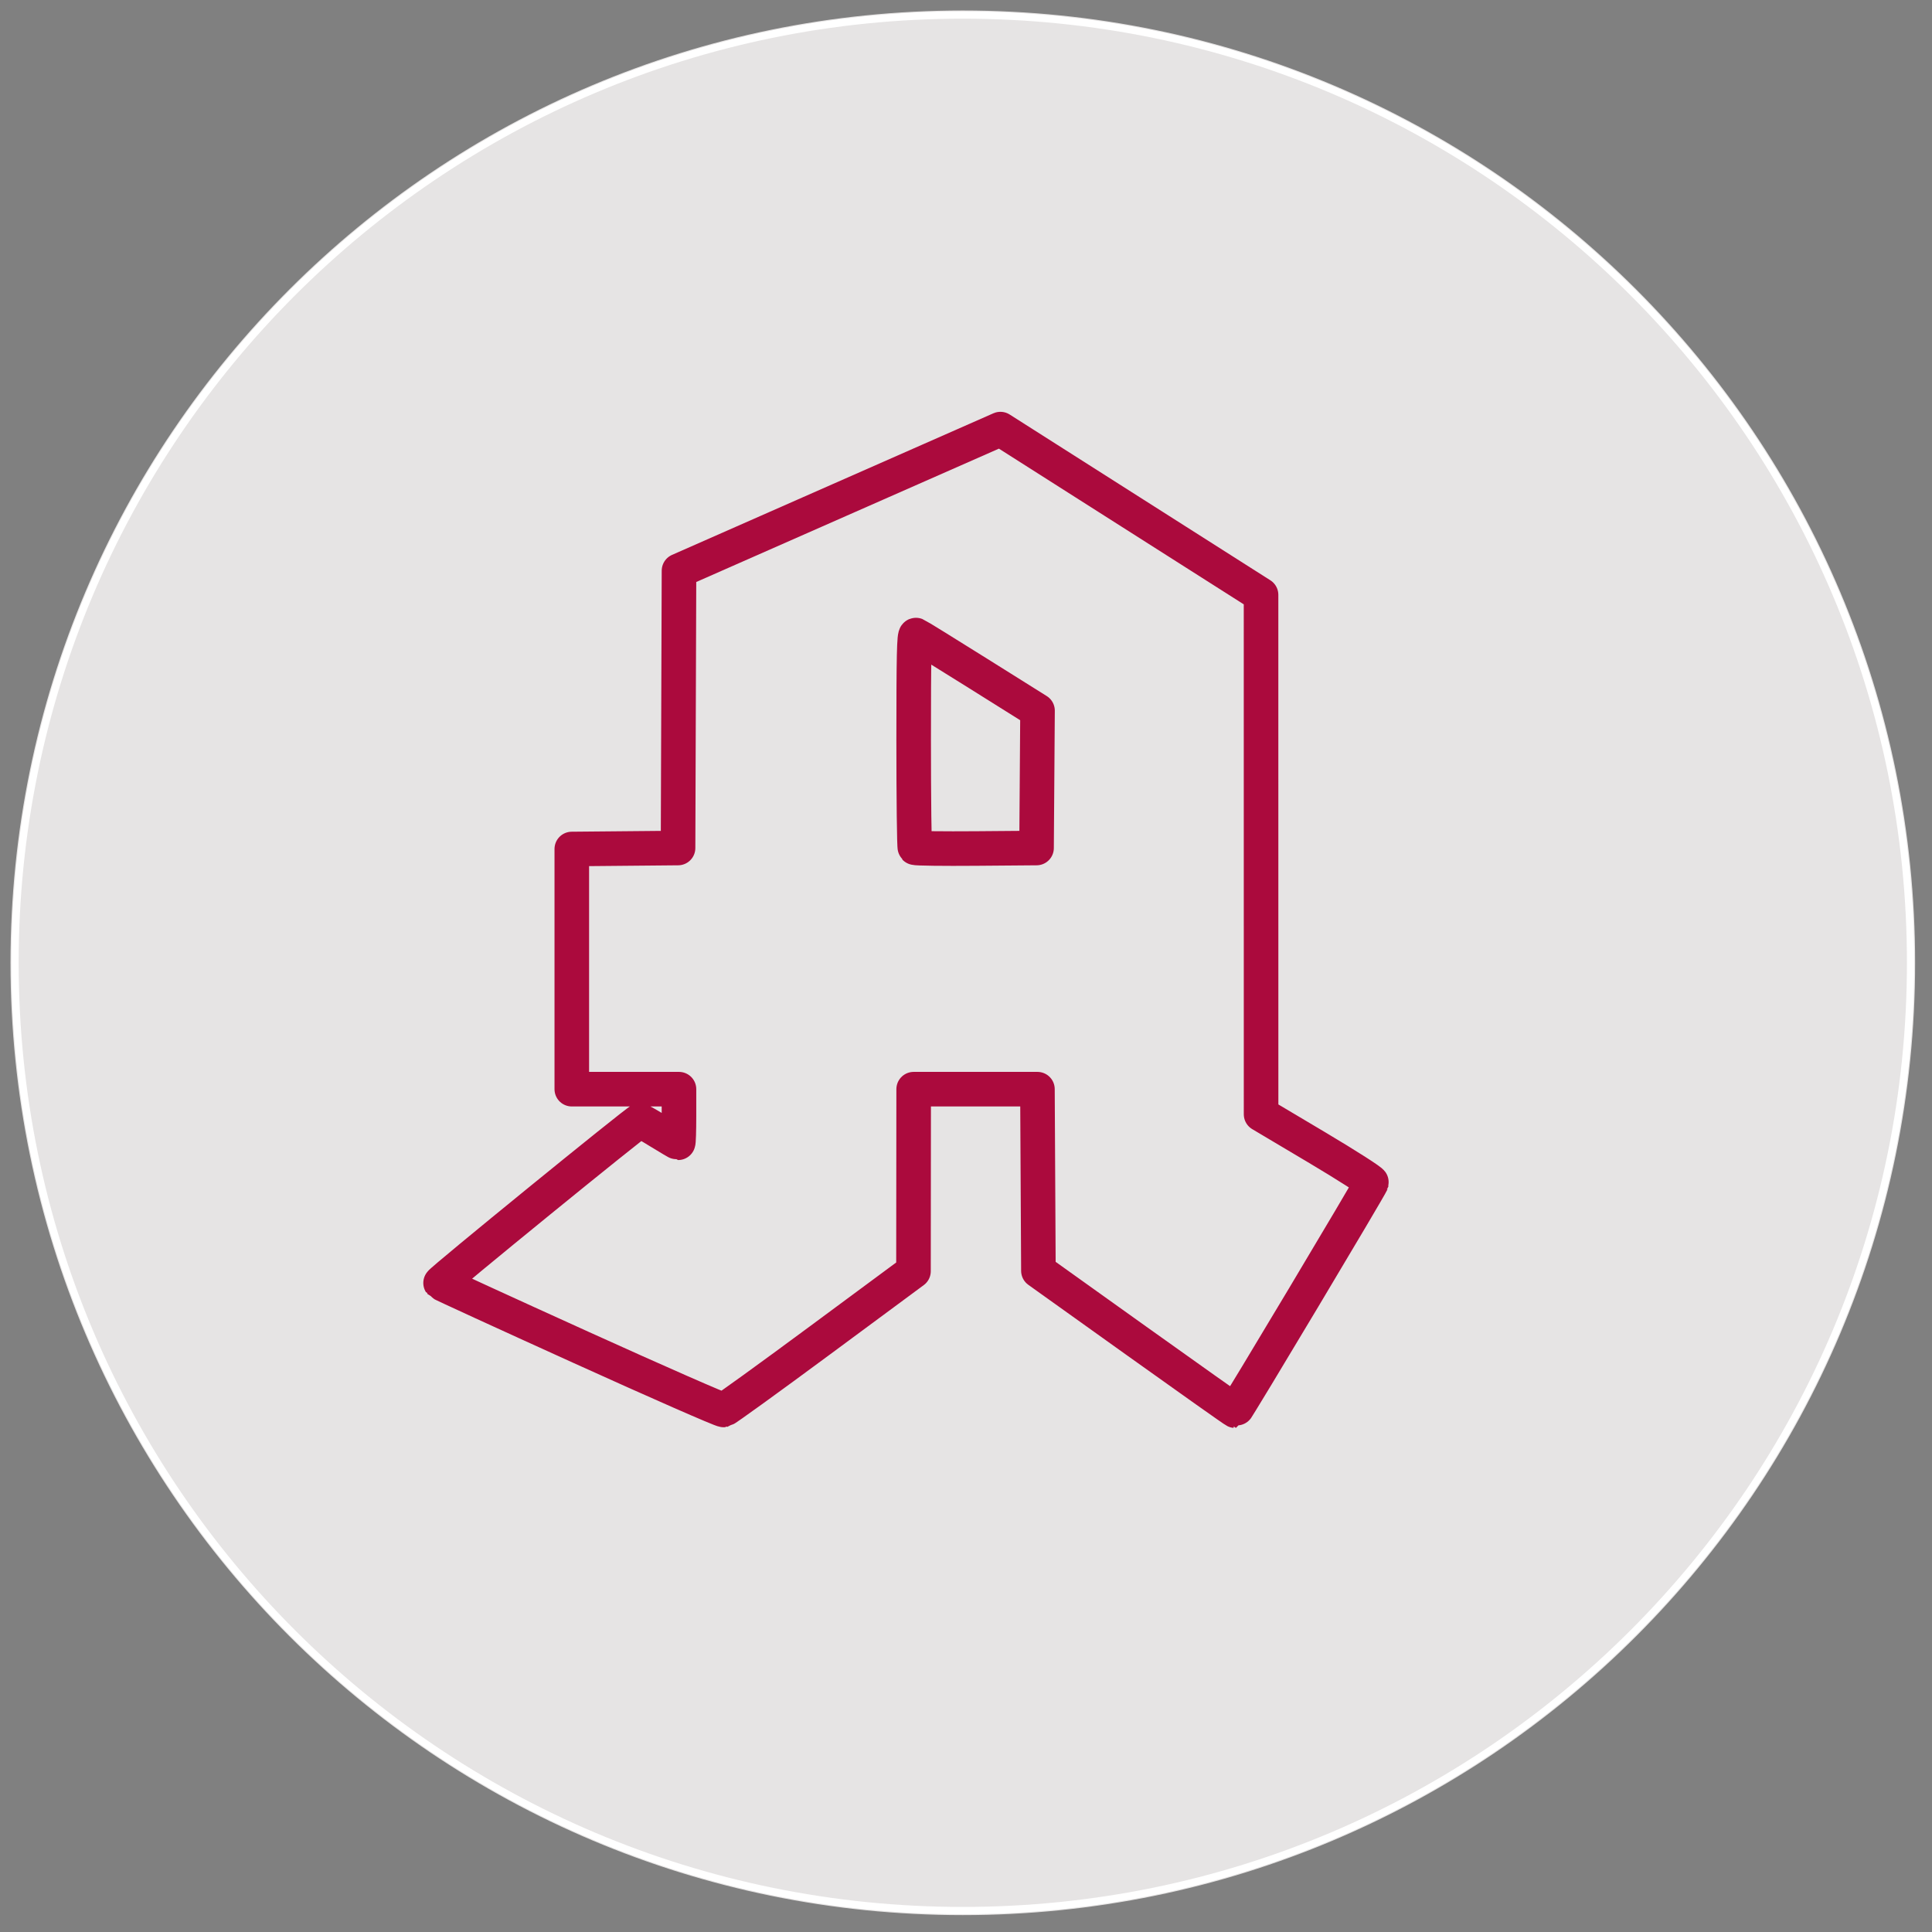
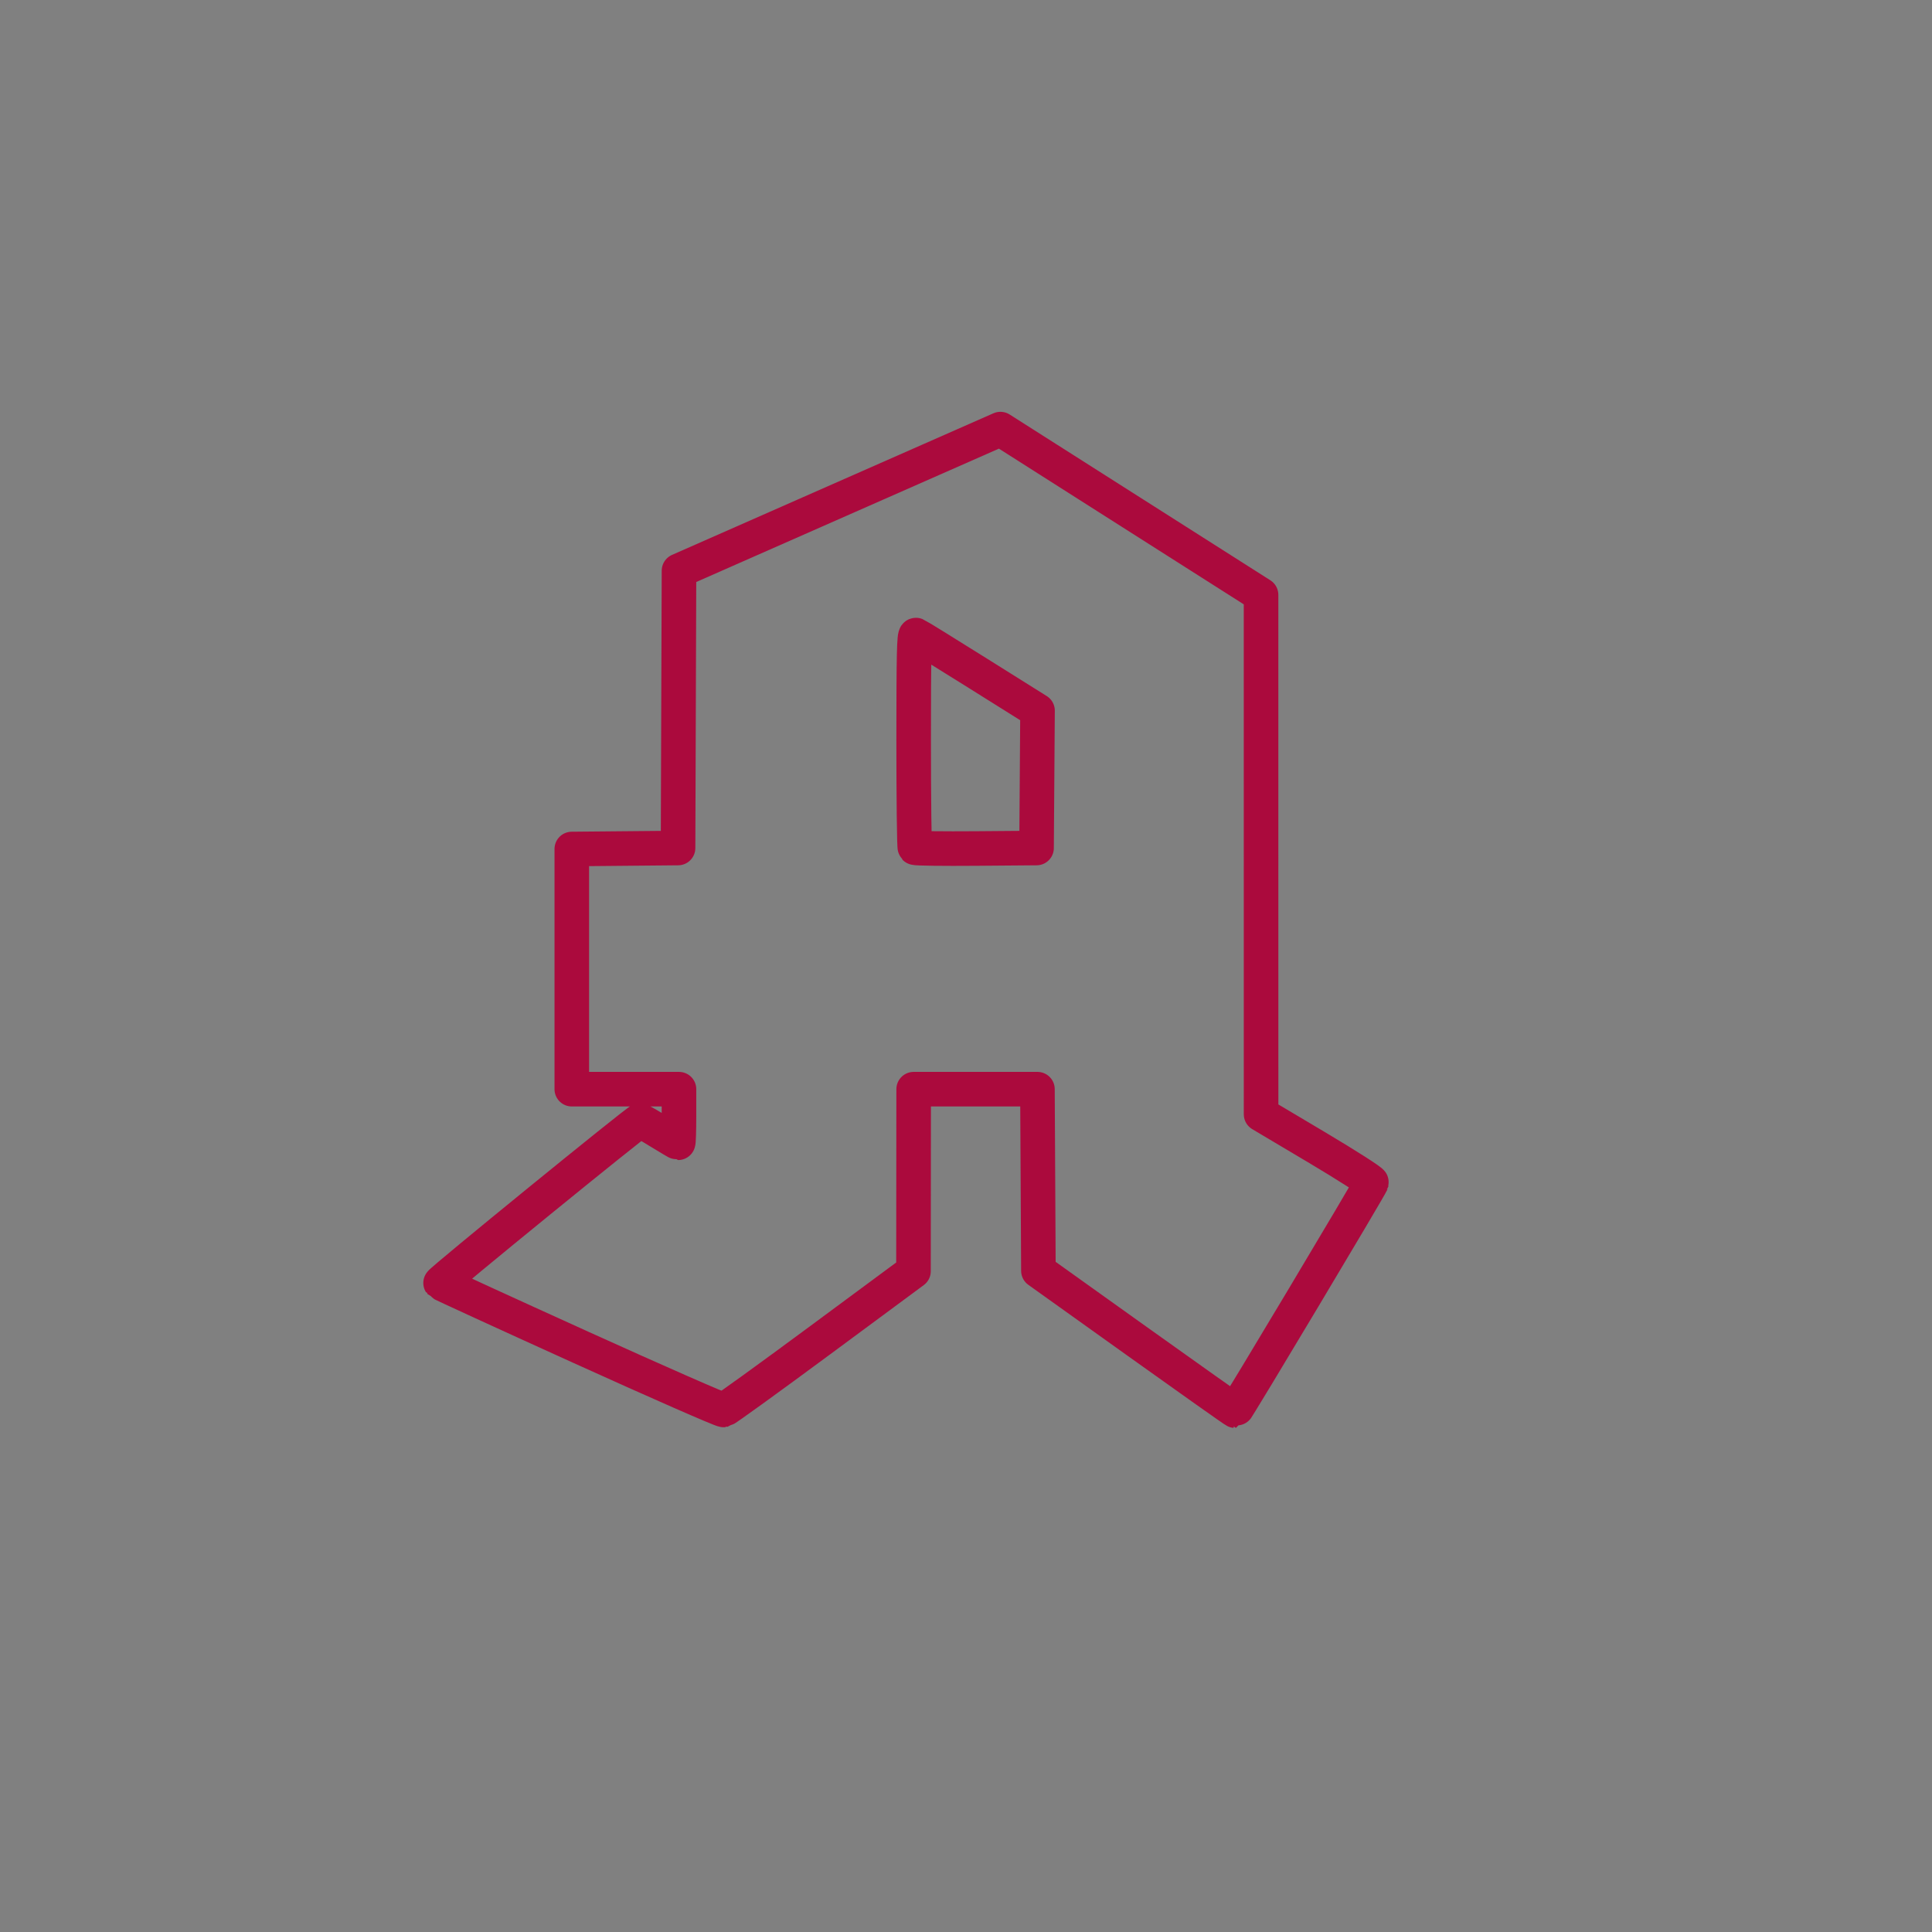
<svg xmlns="http://www.w3.org/2000/svg" width="220px" height="220px" viewBox="0 0 212 212" version="1.1" xml:space="preserve" style="fill-rule:evenodd;clip-rule:evenodd;stroke-linejoin:round;stroke-miterlimit:2;">
  <rect x="0" y="0" width="212" height="212" fill="#808080" stroke="none" />
  <g>
    <g transform="matrix(1,0,0,1,105.649,1.649)">
-       <path d="M0,208C57.438,208 104,161.437 104,104C104,46.563 57.438,0 0,0C-57.438,0 -104,46.563 -104,104C-104,161.437 -57.438,208 0,208" style="fill:rgb(230,228,228);fill-rule:nonzero;stroke:rgb(230,228,228);stroke-width:1px;" />
-     </g>
+       </g>
    <g transform="matrix(1,0,0,1,105.649,1.649)">
-       <path d="M0,208C57.438,208 104,161.437 104,104C104,46.563 57.438,0 0,0C-57.438,0 -104,46.563 -104,104C-104,161.437 -57.438,208 0,208Z" style="fill:none;fill-rule:nonzero;stroke:white;stroke-width:0.8px;stroke-linejoin:miter;stroke-miterlimit:4;" />
-     </g>
+       </g>
  </g>
  <g transform="matrix(0.115,0,0,0.115,-2.59,64.945)">
    <g id="g3223">
      <path id="path2449" d="M576.929,720.912C503.705,687.717 443.401,660.057 442.92,659.446C442.023,658.306 630.835,504.507 633.132,504.507C633.835,504.507 642.14,509.268 651.587,515.087C661.034,520.906 669.129,525.666 669.577,525.666C670.024,525.666 670.39,514.161 670.39,500.099L670.39,474.532L568.12,474.532L568.12,245.361L618.814,244.893L669.508,244.425L669.96,112.124L670.412,-20.177L823.747,-87.738L977.082,-155.298L1101.43,-76.22L1225.79,2.857L1225.82,498.483L1278.8,529.974C1307.93,547.295 1331.54,562.409 1331.25,563.562C1330.5,566.606 1202.19,781.253 1201.09,781.3C1200.59,781.322 1158.14,751.296 1106.76,714.574L1013.35,647.808L1012.89,561.17L1012.43,474.532L894.325,474.532L894.153,648.214L805.078,714.091C756.087,750.323 714.667,780.26 713.033,780.618C711.4,780.975 650.153,754.108 576.929,720.912ZM1012.05,178.904L1012.51,113.384L955.654,77.746C924.385,58.145 897.794,41.721 896.563,41.249C894.771,40.561 894.325,60.558 894.325,141.673C894.325,197.379 894.865,243.495 895.524,244.155C896.184,244.815 922.567,245.145 954.153,244.89L1011.58,244.425L1012.05,178.904Z" style="fill:none;fill-rule:nonzero;stroke:rgb(171,10,61);stroke-width:32.99px;" />
    </g>
  </g>
</svg>